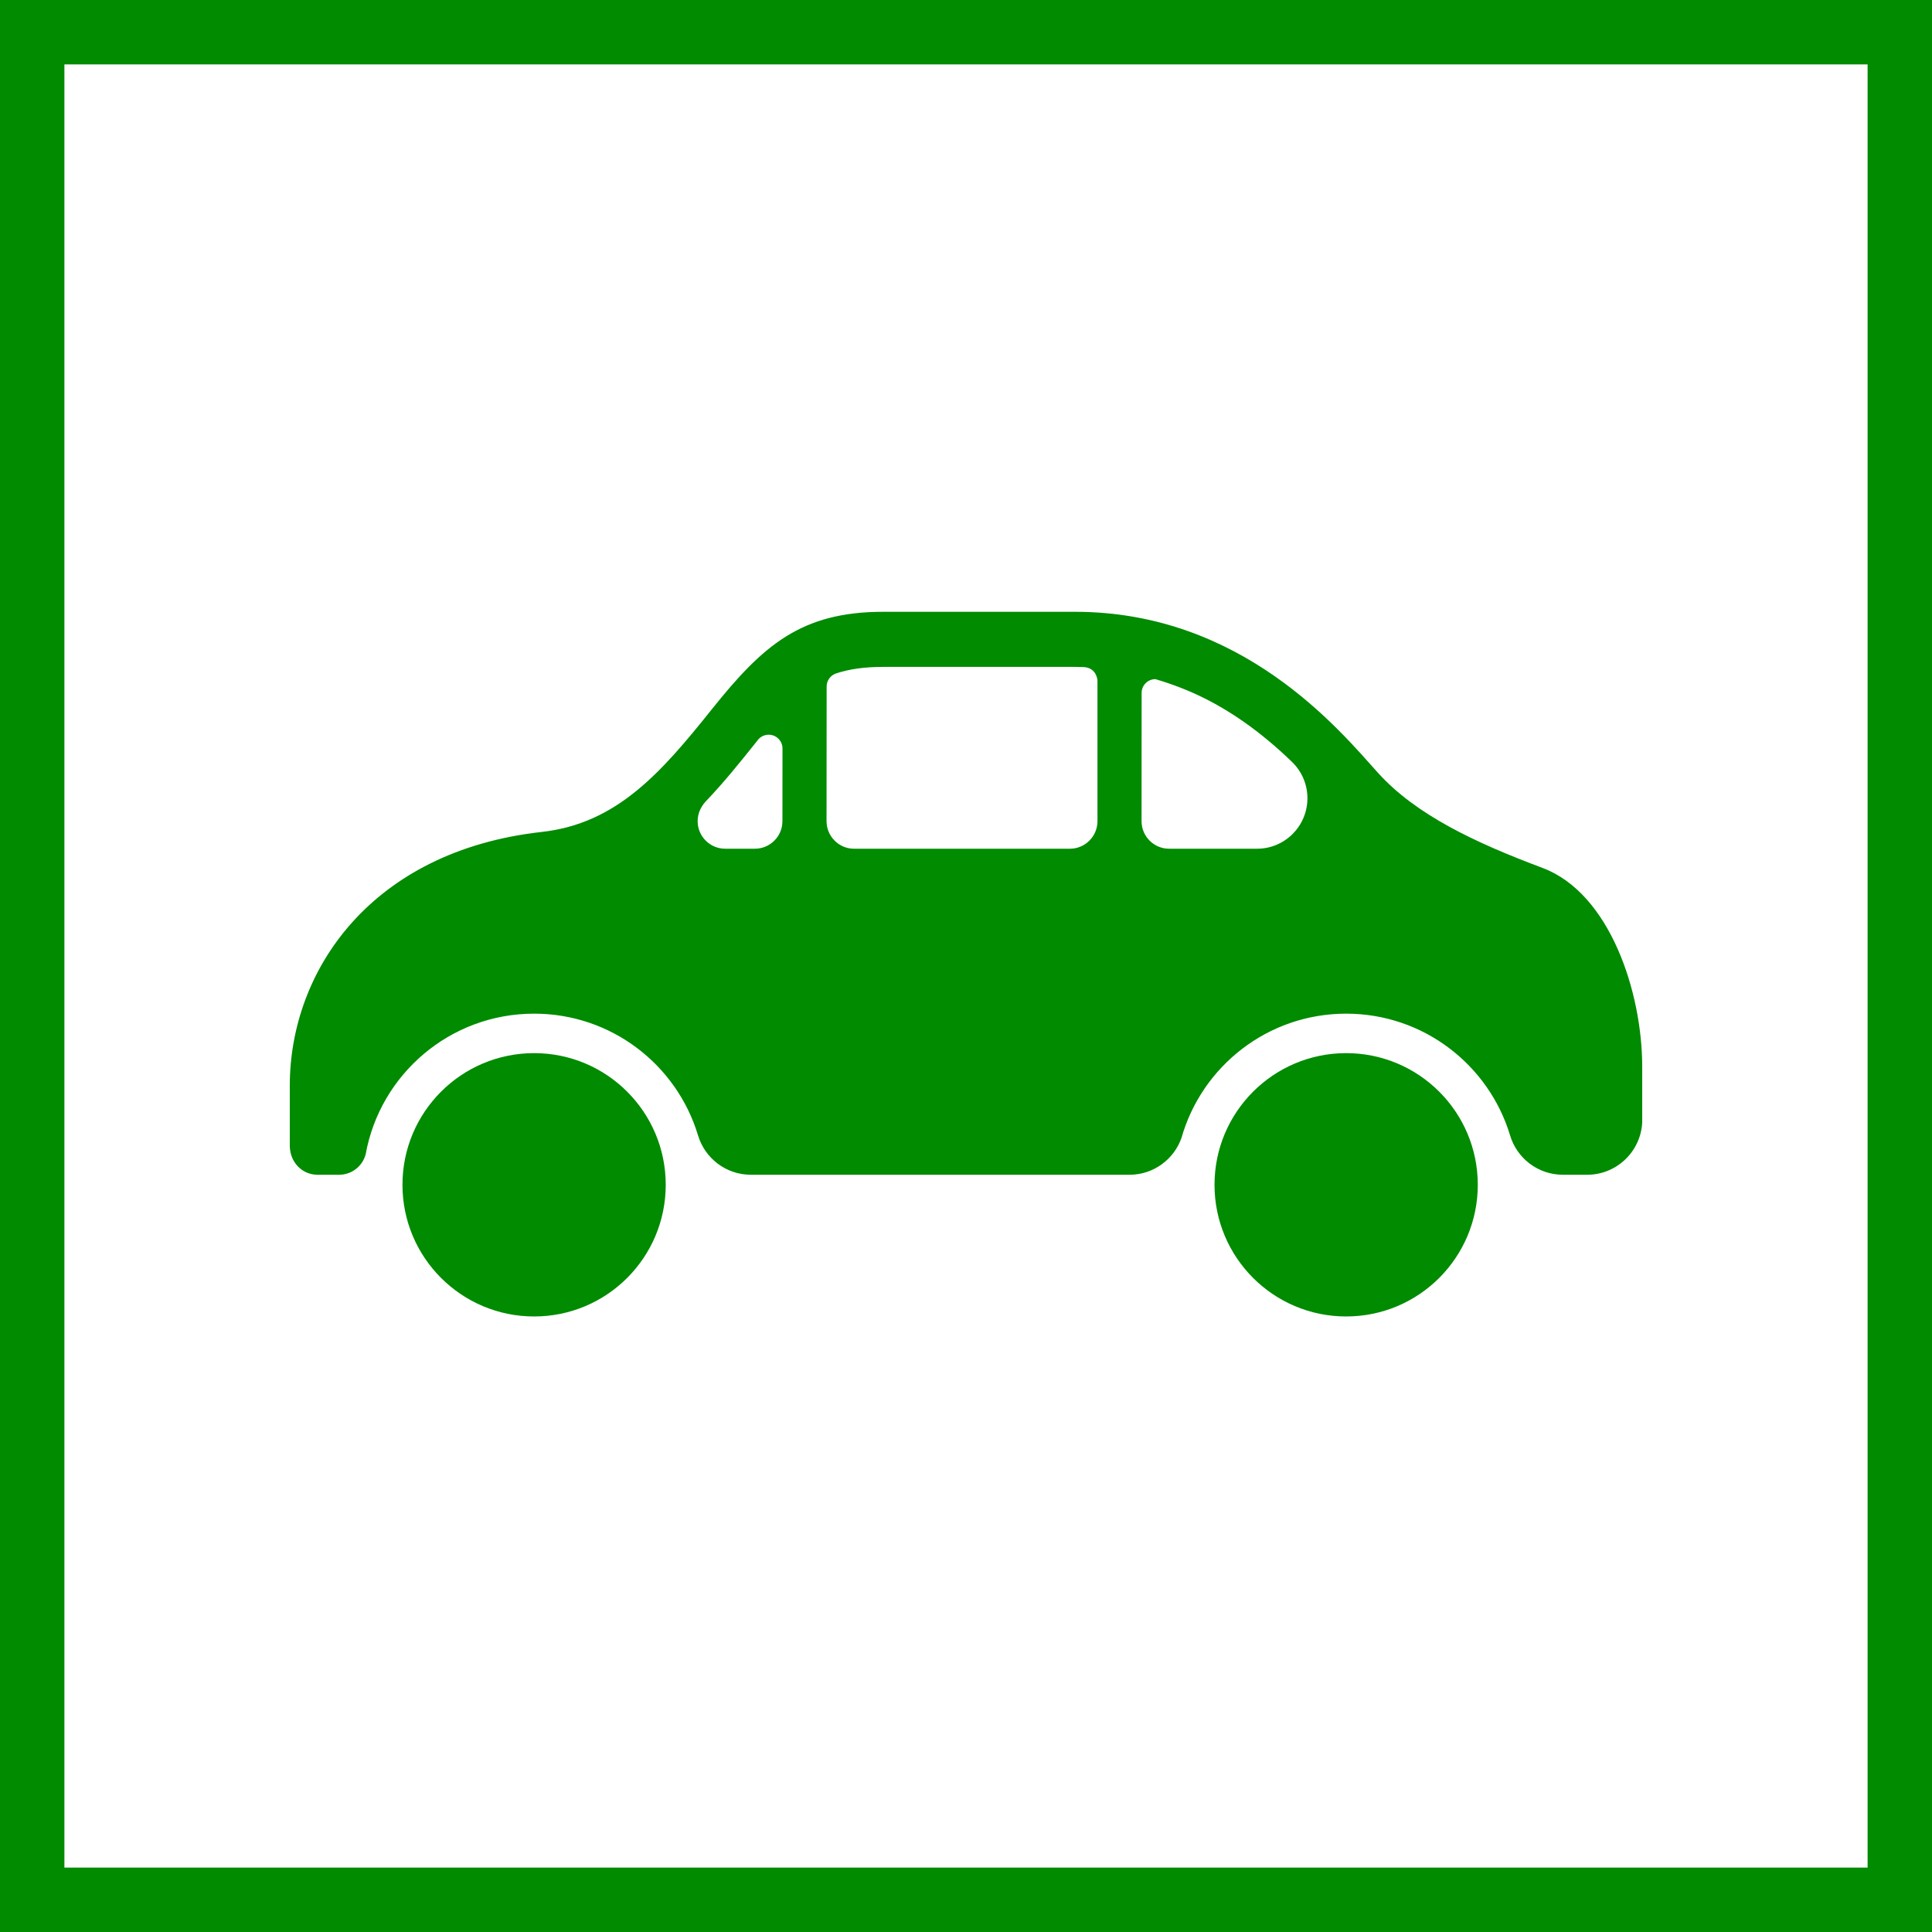
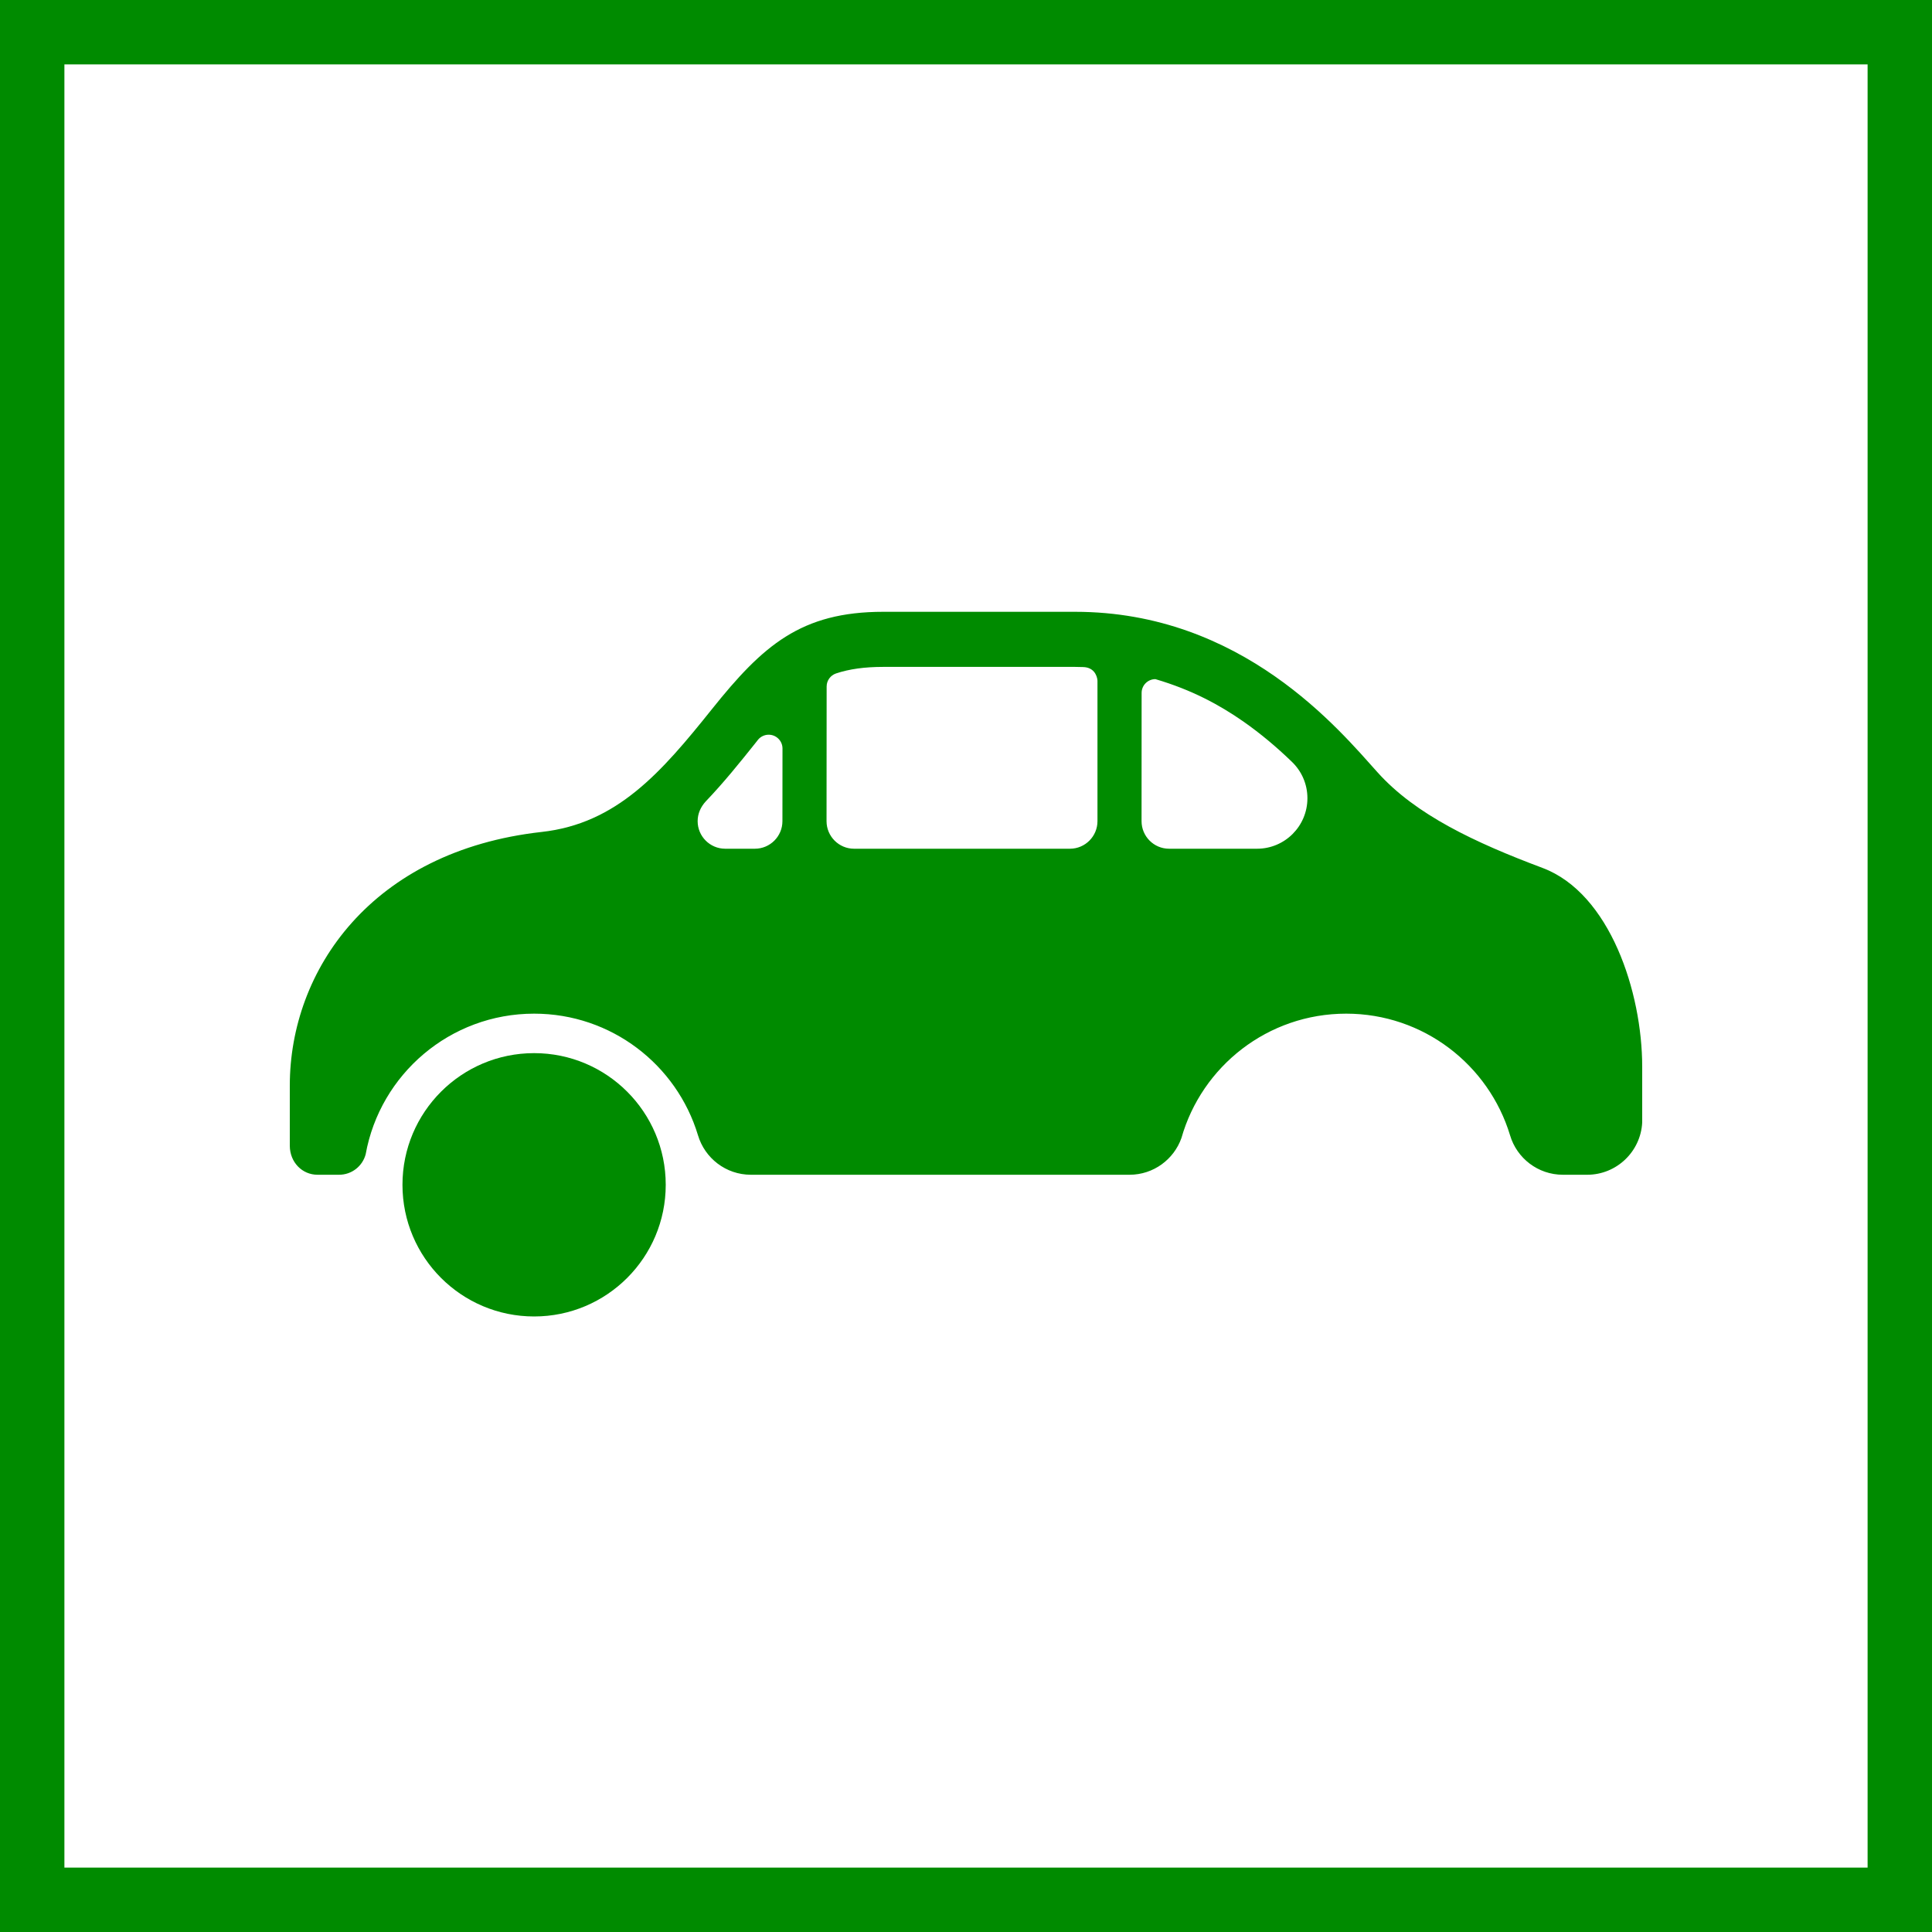
<svg xmlns="http://www.w3.org/2000/svg" width="60px" height="60px" viewBox="0 0 60 60" version="1.1">
  <title>icon-light-load</title>
  <g id="v01" stroke="none" stroke-width="1" fill="none" fill-rule="evenodd">
    <g id="dettaglio-prodotto" transform="translate(-151, -1512)">
      <g id="icon-light-load" transform="translate(151, 1512)">
        <path d="M59,1 L59,59 L1,59 L1,1 L59,1 Z" id="Fill-1" stroke="#008B00" stroke-width="2" />
        <g id="Group-7" transform="translate(9, 19)" fill="#008B00">
          <path d="M14.319,17.483 L26.079,17.483 C26.821,17.483 27.456,17.007 27.691,16.341 C28.324,14.113 30.373,12.48 32.806,12.48 C35.207,12.48 37.236,14.072 37.897,16.26 C38.106,16.967 38.762,17.483 39.537,17.483 L40.291,17.483 C41.206,17.483 41.952,16.764 42,15.863 L42,14.124 C42,11.826 41.004,8.743 38.904,7.954 C36.803,7.166 34.963,6.302 33.784,4.989 C32.602,3.675 29.582,0 24.386,0 L18.431,0 C15.87,0 14.689,1.05 13.113,3.019 C11.538,4.989 10.16,6.578 7.821,6.837 C2.535,7.427 0,11.135 0,14.714 L0,16.588 C0.005,17.101 0.389,17.483 0.86,17.483 L1.53,17.483 C1.926,17.483 2.259,17.214 2.356,16.848 C2.803,14.363 4.975,12.48 7.588,12.48 C9.987,12.48 12.016,14.068 12.676,16.255 C12.886,16.965 13.542,17.483 14.319,17.483 L14.319,17.483 Z M24.695,1.72 C25.046,1.763 25.083,2.092 25.083,2.145 L25.083,6.502 C25.083,6.973 24.7,7.358 24.227,7.358 L17.524,7.358 C17.052,7.358 16.669,6.973 16.669,6.502 L16.672,2.321 C16.672,2.131 16.794,1.973 16.962,1.915 C17.378,1.776 17.856,1.711 18.431,1.711 L24.386,1.711 L24.63,1.716 L24.695,1.72 Z M14.546,3.967 C14.624,3.876 14.742,3.817 14.873,3.817 C15.108,3.817 15.301,4.009 15.301,4.245 L15.299,6.502 C15.299,6.973 14.916,7.358 14.442,7.358 L13.523,7.358 C13.049,7.358 12.666,6.973 12.666,6.502 C12.666,6.272 12.758,6.062 12.918,5.888 C13.477,5.304 13.976,4.682 14.45,4.089 L14.546,3.967 Z M31.119,4.657 C31.418,4.943 31.603,5.344 31.603,5.79 C31.603,6.657 30.902,7.358 30.038,7.358 L27.308,7.358 C26.834,7.358 26.452,6.973 26.452,6.502 L26.454,2.518 C26.454,2.284 26.645,2.091 26.882,2.091 C28.018,2.426 28.872,2.891 29.612,3.406 C30.161,3.791 30.648,4.202 31.119,4.657 L31.119,4.657 Z" id="Fill-1" />
-           <path d="M28.718,17.795 C28.718,15.536 30.549,13.706 32.806,13.706 C35.064,13.706 36.894,15.536 36.894,17.795 C36.894,20.054 35.064,21.884 32.806,21.884 C30.549,21.884 28.718,20.054 28.718,17.795" id="Fill-4" />
          <path d="M3.499,17.795 C3.499,15.536 5.33,13.706 7.588,13.706 C9.845,13.706 11.675,15.536 11.675,17.795 C11.675,20.054 9.845,21.884 7.588,21.884 C5.33,21.884 3.499,20.054 3.499,17.795" id="Fill-6" />
        </g>
      </g>
    </g>
  </g>
</svg>